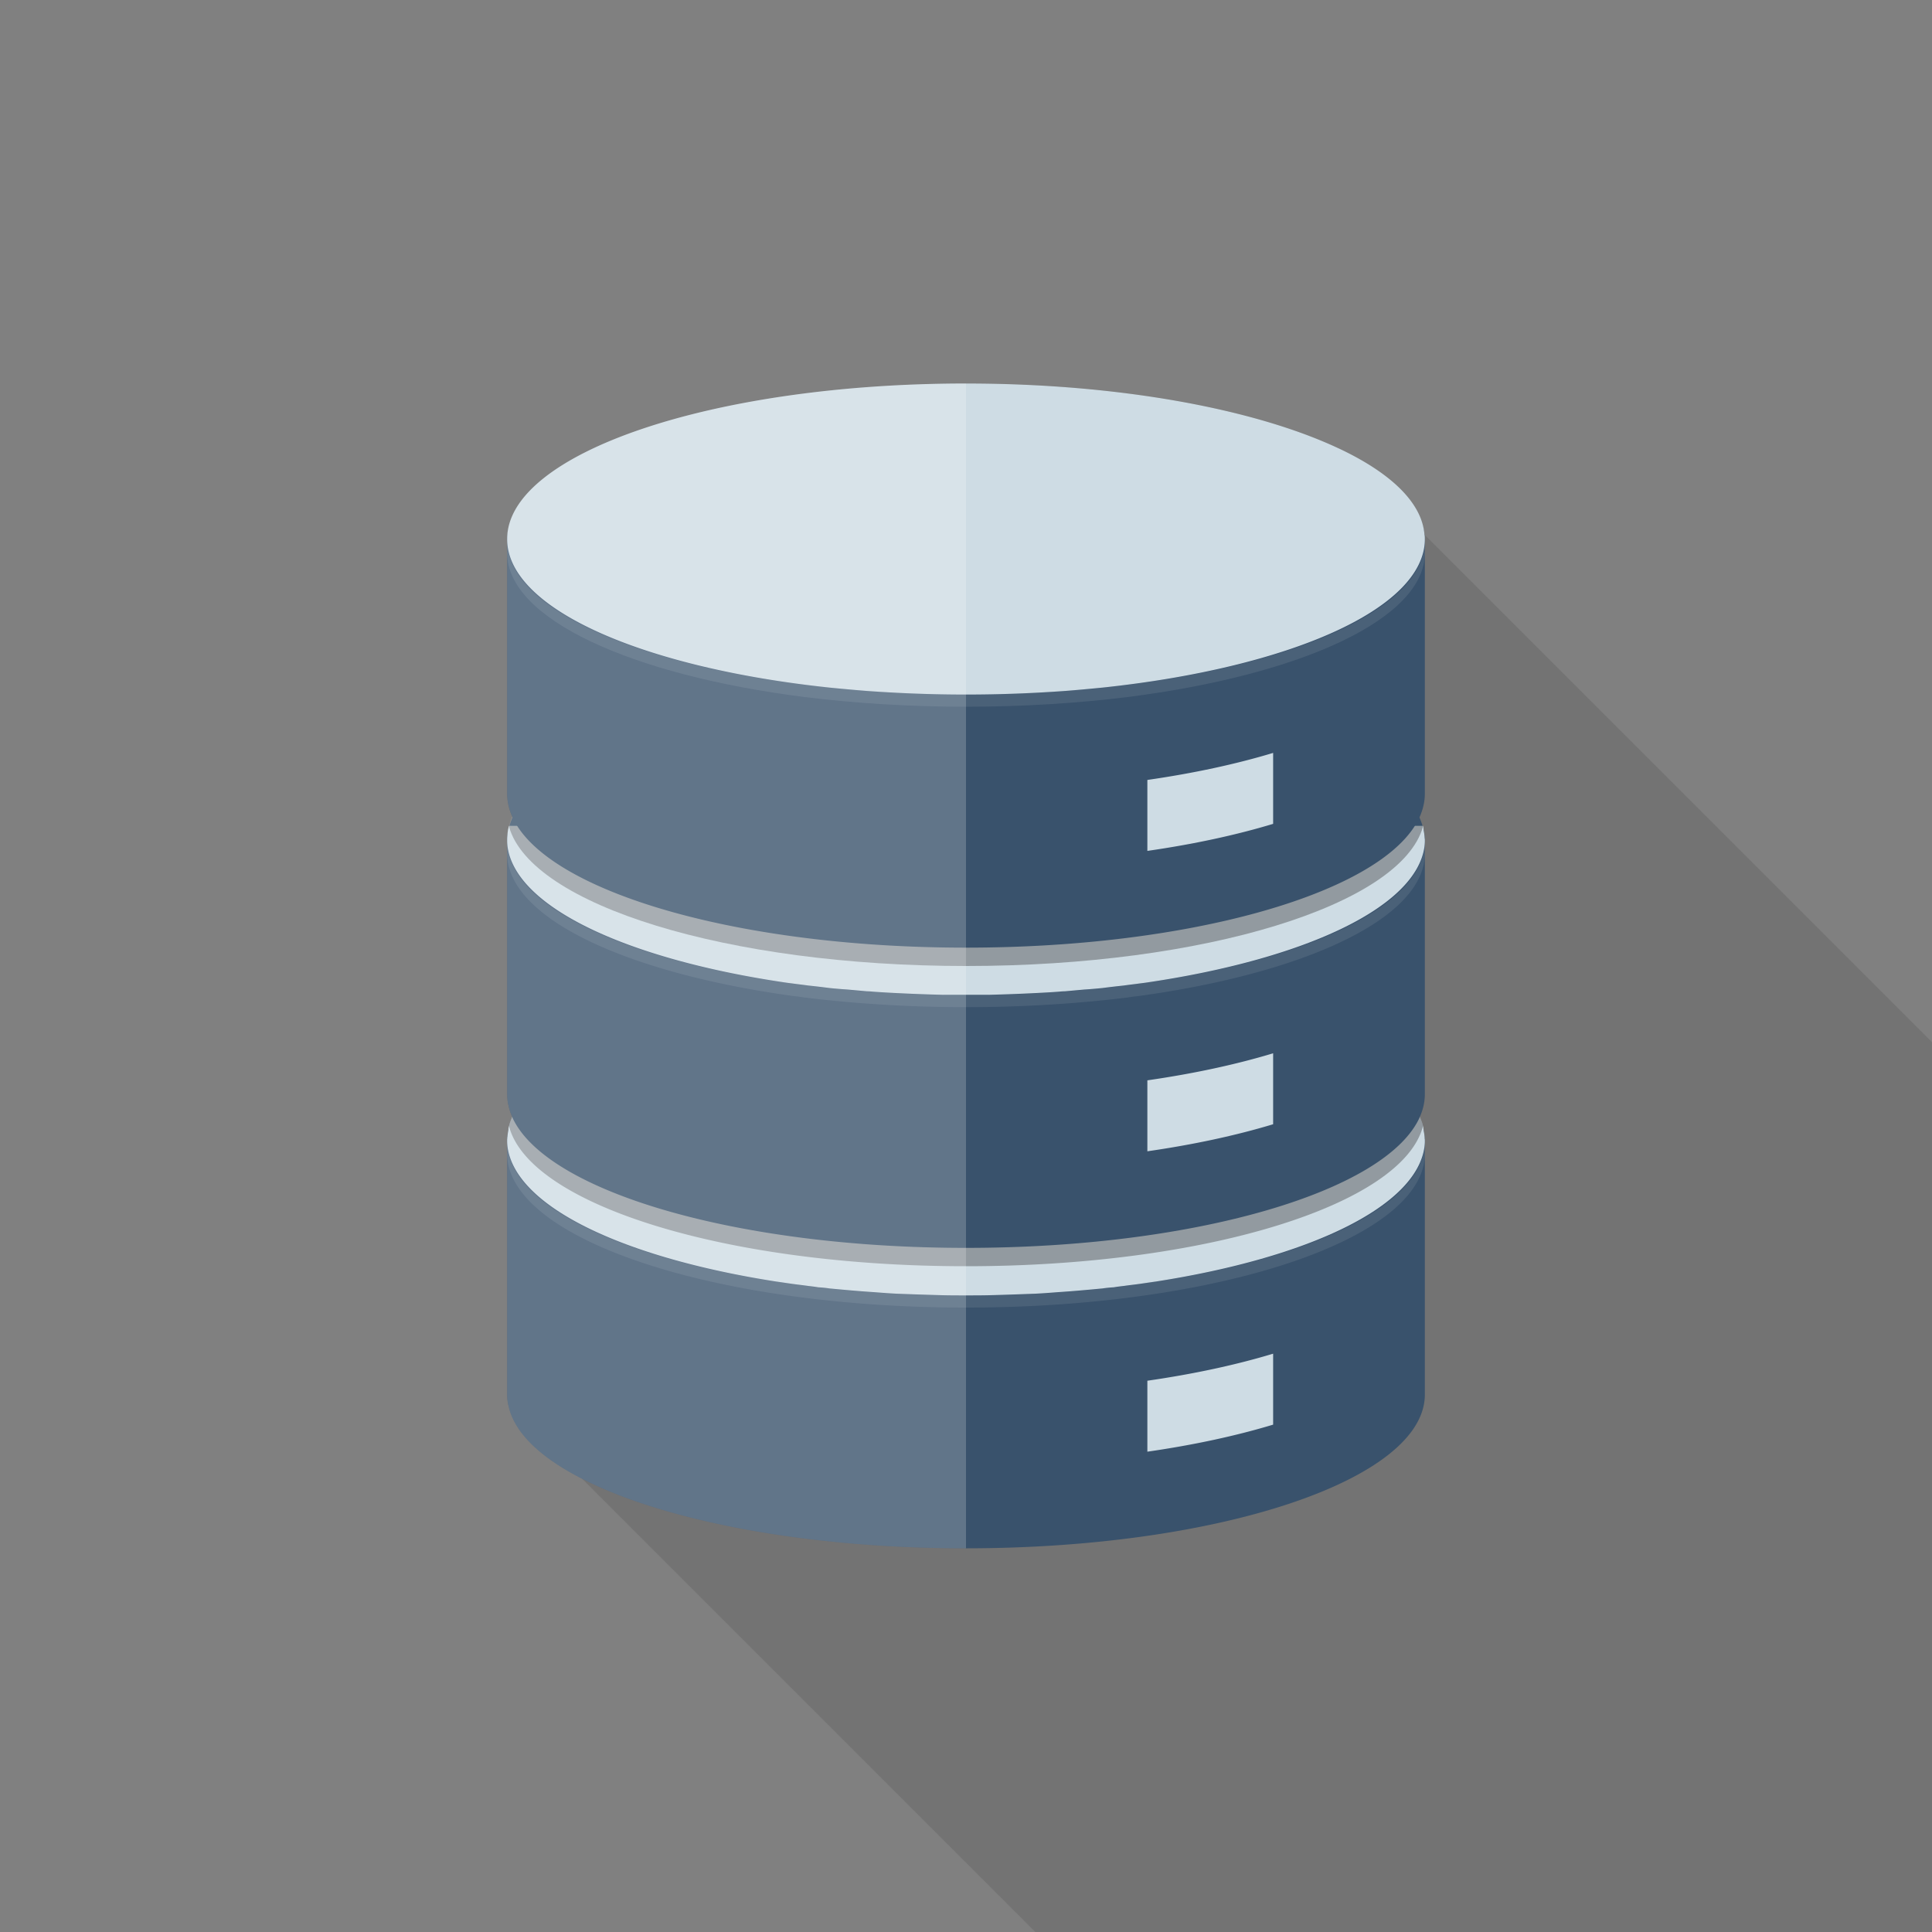
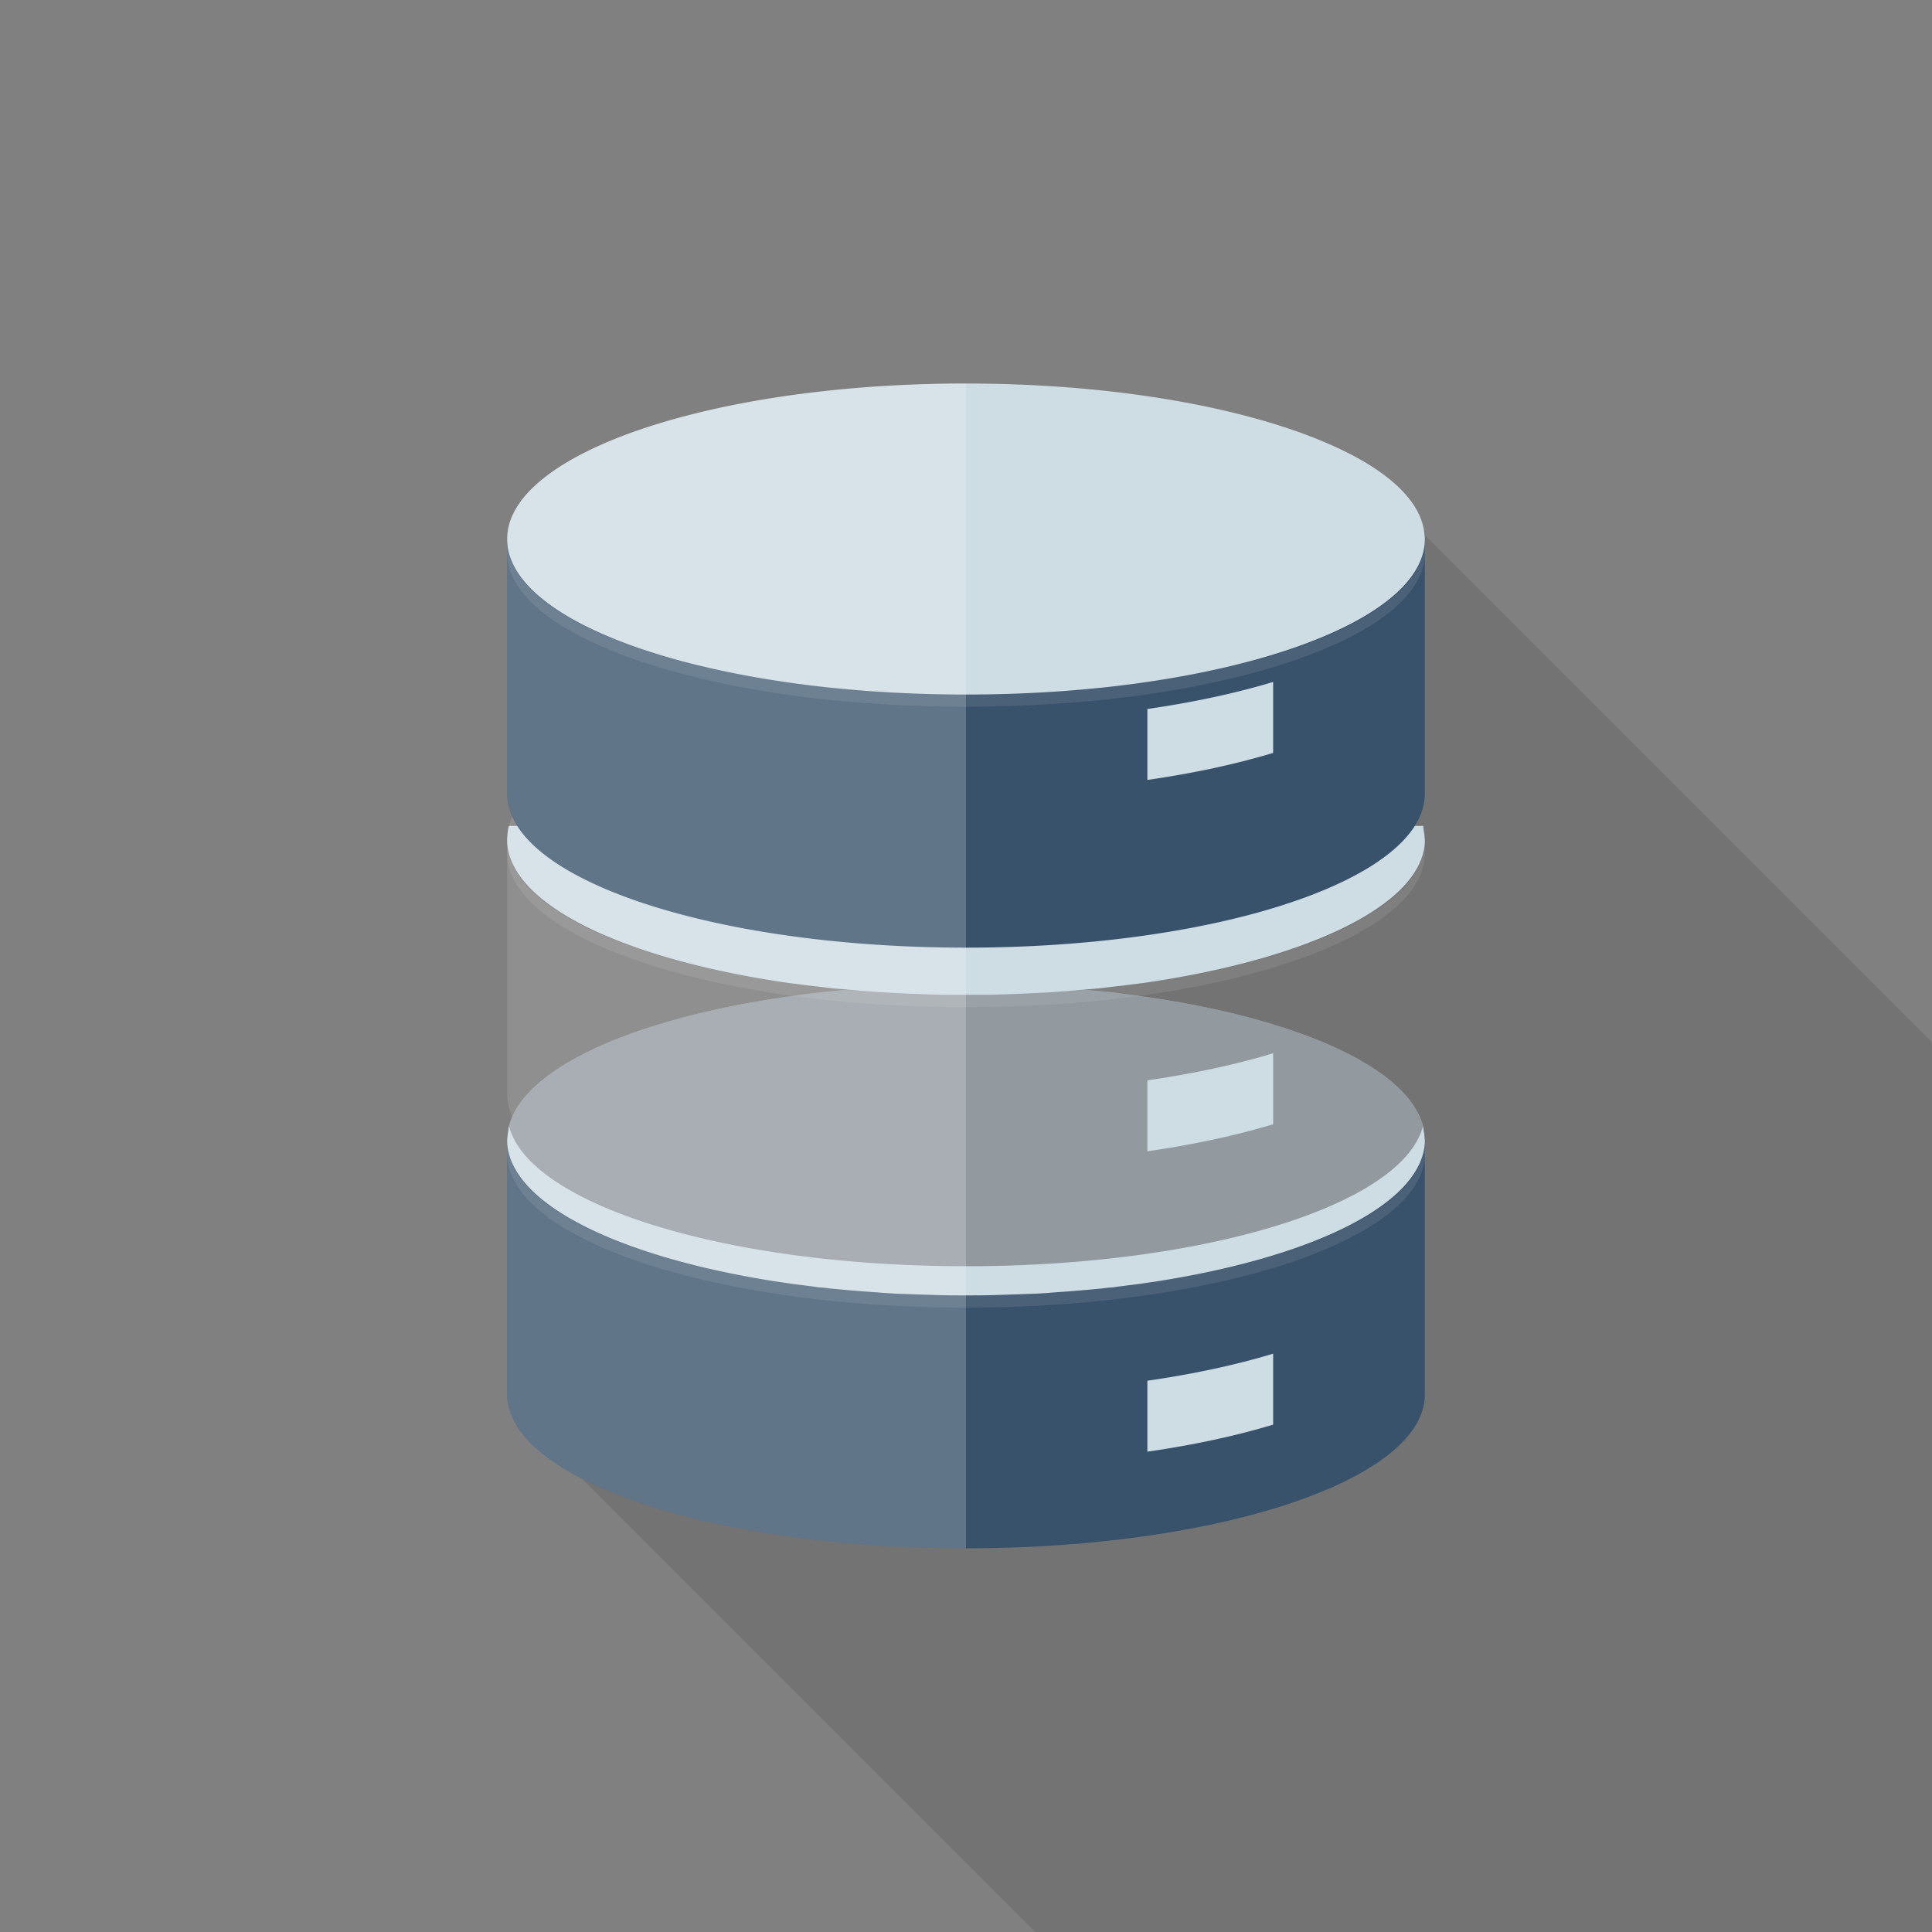
<svg xmlns="http://www.w3.org/2000/svg" viewBox="0 0 512 512">
  <rect x="0" y="0" width="512" height="512" fill="#808080" stroke="none" />
  <path d="M512 276.173V512H274.381L154.265 391.885l-19.558-19.558a12.7 12.7 0 01-.307-2.765V302.08c0-.153 0-.256.051-.409-.051-.103-.051-.154 0-.205 0-.359.051-.717.102-1.075 0-.41.051-.82.205-1.229-.051-.102 0-.204.051-.307 0-.103 0-.256.051-.41.102-.307.154-.665.307-.973.154-.461.358-.973.563-1.485a28.373 28.373 0 01-.563-1.485c-.153-.511-.307-.973-.41-1.484v-.103c-.153-.409-.205-.871-.256-1.331-.051-.563-.102-1.075-.102-1.638v-67.482c0-.512.051-1.024.102-1.536s.102-1.024.256-1.536c0-.154.051-.359.102-.512h.051c.153-.819.461-1.689.819-2.509-.205-.46-.409-.973-.563-1.484a11.1 11.1 0 01-.358-1.229 1.825 1.825 0 01-.102-.512 9.312 9.312 0 01-.205-1.178c-.051-.564-.102-1.076-.102-1.639v-67.481c0-22.733 54.425-41.216 121.6-41.216 40.55 0 76.442 6.759 98.56 17.101l1.331 1.331 21.607 21.607L512 276.173z" opacity=".1" fill="#040000" />
  <path d="M377.6 302.285v67.277c0 22.528-54.426 40.756-121.6 40.756-42.548 0-80.026-7.322-101.735-18.432-11.161-5.683-18.125-12.339-19.558-19.558a12.7 12.7 0 01-.307-2.765v-67.277c0-.205 0-.409.051-.614-.051-.103-.051-.154 0-.205 0-.359.051-.717.102-1.075.051-.154.051-.307.103-.461.051-.41.154-.819.307-1.229v-.051c.205-.819.512-1.587.87-2.406 6.759-14.694 36.915-26.829 77.363-31.897a314.74 314.74 0 0116.333-1.639h.307c8.448-.666 17.203-.973 26.163-.973s17.715.307 26.163.973h.307c5.581.41 11.059.973 16.333 1.639 40.448 5.069 70.605 17.203 77.363 31.897.358.819.666 1.587.87 2.406v.051c.154.41.256.819.307 1.229.103.512.154.973.205 1.536v.205c.053.204.053.408.053.613z" fill="#39526c" />
  <path d="M377.6 302.49v3.226c0 22.528-54.426 40.806-121.6 40.806-67.175 0-121.6-18.278-121.6-40.806v-3.226c0 .512.051.973.102 1.434 1.587 15.872 30.31 29.491 71.117 35.686 1.433.205 2.816.41 4.25.614 2.304.358 4.608.666 6.963.922a31.92 31.92 0 013.021.307 311.358 311.358 0 0017.613 1.383c4.045.204 8.141.358 12.288.409 2.048.051 4.147.051 6.247.051 2.099 0 4.198 0 6.246-.051 4.147-.051 8.243-.205 12.288-.409a310.505 310.505 0 0017.613-1.383 31.92 31.92 0 013.021-.307c2.355-.256 4.659-.564 6.963-.922 1.434-.204 2.816-.409 4.25-.614 40.807-6.195 69.53-19.814 71.117-35.686.05-.462.101-.922.101-1.434z" opacity=".1" fill="#e8e8e9" />
  <path d="M377.6 302.08v.41c0 .512-.051.973-.103 1.434-2.15 15.923-30.72 29.389-71.117 35.686-1.433.205-2.816.41-4.25.614-1.433.205-2.867.358-4.301.563-.87.103-1.792.205-2.663.359a31.92 31.92 0 00-3.021.307c-3.789.358-7.68.717-11.622.973-1.997.154-3.994.307-5.99.409-4.045.154-8.141.307-12.288.409-2.048.051-4.147.051-6.246.051s-4.198 0-6.247-.051a944.17 944.17 0 01-12.288-.409c-1.997-.103-3.993-.256-5.99-.409-3.943-.256-7.833-.615-11.623-.973a31.92 31.92 0 00-3.021-.307c-.87-.154-1.792-.256-2.663-.359-1.433-.205-2.867-.358-4.301-.563-1.434-.204-2.816-.409-4.25-.614-40.397-6.297-68.967-19.763-71.117-35.686a12.646 12.646 0 01-.102-1.434v-.41c0-.153 0-.256.051-.409-.051-.103-.051-.154 0-.205.051-.564.102-1.024.205-1.536.051-.256.102-.512.102-.768-.051-.102 0-.204.051-.307 0-.103 0-.256.051-.41.102-.307.154-.665.307-.973.154-.461.358-.973.563-1.485 6.349-14.592 35.277-26.675 74.342-32.051a243.493 243.493 0 0114.439-1.638c.051-.051.153-.051.205-.051 9.984-.922 20.48-1.382 31.283-1.382s21.299.461 31.283 1.382c.051 0 .154 0 .205.051 4.967.409 9.779.973 14.439 1.638 39.066 5.376 67.994 17.459 74.342 32.051.359.819.666 1.639.87 2.458.102.512.102.973.205 1.485.103.512.154.973.205 1.536v.205c.004.102.055.256.055.409zM337.394 358.74v18.804c-9.796 2.962-21.034 5.395-33.33 7.167v-18.804c12.296-1.772 23.534-4.205 33.33-7.167z" fill="#cedce4" />
  <path d="M377.139 298.445c-.051.102-.051.154-.103.205v.051c-5.734 20.685-57.702 36.864-121.037 36.864-63.335 0-115.303-16.179-121.037-36.864v-.051c-.051-.051-.051-.103-.051-.154l-.051-.051c.102-.307.154-.665.307-.973.154-.461.358-.973.563-1.485 6.349-14.592 35.277-26.675 74.342-32.051a243.493 243.493 0 0114.439-1.638c.051-.051.153-.051.205-.051 9.984-.922 20.48-1.382 31.283-1.382s21.299.461 31.283 1.382c.051 0 .154 0 .205.051 4.967.409 9.779.973 14.439 1.638 39.066 5.376 67.994 17.459 74.342 32.051.359.82.666 1.639.871 2.458z" opacity=".3" fill="#040000" />
  <g>
-     <path d="M377.6 222.72v67.226c0 2.048-.461 4.096-1.331 6.041-.051.103-.102.205-.102.256-9.063 19.558-59.392 34.457-120.166 34.457-60.775 0-111.104-14.899-120.167-34.457 0-.051-.051-.154-.102-.256a28.373 28.373 0 01-.563-1.485c-.153-.511-.307-.973-.41-1.484v-.103c-.153-.409-.205-.871-.256-1.331-.051-.563-.102-1.075-.102-1.638v-67.277c0-1.178.205-2.407.512-3.533.051-.103.051-.205.102-.256.205-.768.512-1.536.819-2.253 6.81-14.694 37.018-26.829 77.414-31.898a312.7 312.7 0 0116.282-1.639 367.673 367.673 0 0126.471-.972c9.113 0 17.971.359 26.47.972a312.7 312.7 0 0116.282 1.639c40.397 5.069 70.605 17.203 77.414 31.898.307.717.614 1.485.819 2.253.051.051.051.154.103.256.306 1.178.511 2.355.511 3.584z" fill="#39526c" />
    <path d="M377.6 222.925v3.226c0 17.049-31.283 31.641-75.674 37.785a64.153 64.153 0 00-3.123.41c-13.312 1.638-27.751 2.56-42.803 2.56-15.053 0-29.491-.922-42.803-2.56a64.153 64.153 0 00-3.123-.41c-44.39-6.144-75.673-20.736-75.673-37.785v-3.226c0 .461.051.973.102 1.434 1.638 16.231 31.744 30.106 74.138 36.096l1.229.154c3.277.511 6.553.87 9.984 1.229 1.536.154 3.072.307 4.659.461 1.638.153 3.328.307 5.017.409h.307c6.451.513 13.107.819 19.917.922 2.048.051 4.147.051 6.247.051 2.099 0 4.198 0 6.246-.051 6.81-.103 13.466-.409 19.917-.922h.307c1.69-.102 3.379-.256 5.017-.409 1.587-.154 3.123-.307 4.659-.461 3.43-.359 6.707-.717 9.984-1.229l1.229-.154c42.393-5.991 72.499-19.866 74.138-36.096.051-.461.102-.973.102-1.434z" opacity=".1" fill="#e8e8e9" />
    <path d="M377.6 222.464v.461c0 .461-.051.973-.103 1.434-2.202 16.231-32.154 30.003-74.138 36.096l-1.229.154c-1.433.204-2.867.358-4.301.563-1.894.205-3.738.41-5.683.666-1.587.154-3.226.307-4.864.409-1.69.153-3.379.307-5.12.461-.563 0-1.075.051-1.638.103-1.997.154-3.994.256-5.99.359-4.045.204-8.141.358-12.288.461h-12.493a476.612 476.612 0 01-12.288-.461 231.25 231.25 0 01-5.99-.359c-.563-.051-1.075-.103-1.638-.103-1.741-.154-3.43-.307-5.12-.461a143.936 143.936 0 01-4.864-.409 244.048 244.048 0 00-5.683-.666c-1.433-.204-2.867-.358-4.301-.563l-1.229-.154c-41.984-6.093-71.936-19.866-74.138-36.096a13.533 13.533 0 01-.102-1.434v-.461c0-.512.051-1.024.102-1.536s.102-1.024.256-1.536c0-.154.051-.359.102-.512h242.279c.111.427.096.869.167 1.298.126.623.207 1.255.244 1.894.003.133.05.258.05.392zM337.394 279.133v18.804c-9.796 2.962-21.034 5.395-33.33 7.167V286.3c12.296-1.772 23.534-4.205 33.33-7.167z" fill="#cedce4" />
  </g>
-   <path d="M377.088 218.88v.256C371.2 239.821 319.283 256 256 256c-63.283 0-115.2-16.179-121.088-36.864v-.256h242.176z" opacity=".3" fill="#040000" />
  <g>
    <path d="M377.6 143.104v67.226c0 2.15-.512 4.25-1.434 6.298-.358.768-.768 1.485-1.229 2.253-11.673 18.432-60.467 32.255-118.937 32.255-58.471 0-107.264-13.824-118.938-32.256-.461-.768-.87-1.484-1.229-2.253 0-.051-.051-.154-.102-.256-.205-.46-.409-.973-.563-1.484a11.1 11.1 0 01-.358-1.229 1.825 1.825 0 01-.102-.512 9.312 9.312 0 01-.205-1.178c-.051-.564-.102-1.076-.102-1.639v-67.277c.409-22.426 54.682-40.499 121.6-40.499 41.369 0 77.926 6.912 99.891 17.511 12.8 6.144 20.685 13.568 21.607 21.607.05.46.101.973.101 1.433z" fill="#39526c" />
    <path d="M377.6 143.309v3.226c0 17.459-32.768 32.358-78.848 38.195-13.312 1.639-27.699 2.56-42.752 2.56s-29.44-.921-42.752-2.56c-46.08-5.837-78.848-20.736-78.848-38.195v-3.226c0 18.329 35.942 33.792 85.452 38.912 3.175.307 6.4.614 9.677.87 8.499.615 17.357.973 26.471.973 9.113 0 17.971-.358 26.47-.973 3.277-.256 6.502-.563 9.677-.87 49.511-5.12 85.453-20.582 85.453-38.912z" opacity=".1" fill="#e8e8e9" />
-     <path d="M377.6 142.849v.256c-.308 18.381-36.148 33.894-85.453 39.117-3.175.307-6.4.614-9.677.87-8.499.615-17.357.973-26.47.973-9.114 0-17.971-.358-26.471-.973a525.059 525.059 0 01-9.677-.87c-49.305-5.223-85.145-20.736-85.452-39.117v-.256c0-22.733 54.425-41.216 121.6-41.216 40.55 0 76.442 6.759 98.56 17.101 13.824 6.451 22.272 14.387 22.938 22.938.102.357.102.767.102 1.177zM337.394 199.526v18.804c-9.796 2.962-21.034 5.395-33.33 7.167v-18.804c12.296-1.772 23.534-4.205 33.33-7.167z" fill="#cedce4" />
+     <path d="M377.6 142.849v.256c-.308 18.381-36.148 33.894-85.453 39.117-3.175.307-6.4.614-9.677.87-8.499.615-17.357.973-26.47.973-9.114 0-17.971-.358-26.471-.973a525.059 525.059 0 01-9.677-.87c-49.305-5.223-85.145-20.736-85.452-39.117v-.256c0-22.733 54.425-41.216 121.6-41.216 40.55 0 76.442 6.759 98.56 17.101 13.824 6.451 22.272 14.387 22.938 22.938.102.357.102.767.102 1.177zM337.394 199.526c-9.796 2.962-21.034 5.395-33.33 7.167v-18.804c12.296-1.772 23.534-4.205 33.33-7.167z" fill="#cedce4" />
  </g>
  <path d="M256 101.632v308.685c-42.548 0-80.026-7.322-101.735-18.432-11.161-5.683-18.125-12.339-19.558-19.558a12.7 12.7 0 01-.307-2.765V302.08c0-.153 0-.256.051-.409-.051-.103-.051-.154 0-.205 0-.359.051-.717.102-1.075 0-.41.051-.82.205-1.229-.051-.102 0-.204.051-.307 0-.154 0-.256.102-.359.051-.358.153-.665.256-1.024.154-.461.358-.973.563-1.485a28.373 28.373 0 01-.563-1.485c-.153-.511-.307-.973-.41-1.484v-.103c-.153-.409-.205-.871-.256-1.331-.051-.563-.102-1.075-.102-1.638v-67.482c0-.512.051-1.024.102-1.536s.102-1.024.256-1.536c0-.154.051-.307.154-.512.153-.819.461-1.689.819-2.509-.205-.46-.409-.973-.563-1.484a11.1 11.1 0 01-.358-1.229 1.825 1.825 0 01-.102-.512 9.312 9.312 0 01-.205-1.178c-.051-.564-.102-1.076-.102-1.639v-67.481c0-22.732 54.425-41.216 121.6-41.216z" opacity=".2" fill="#fff" />
</svg>